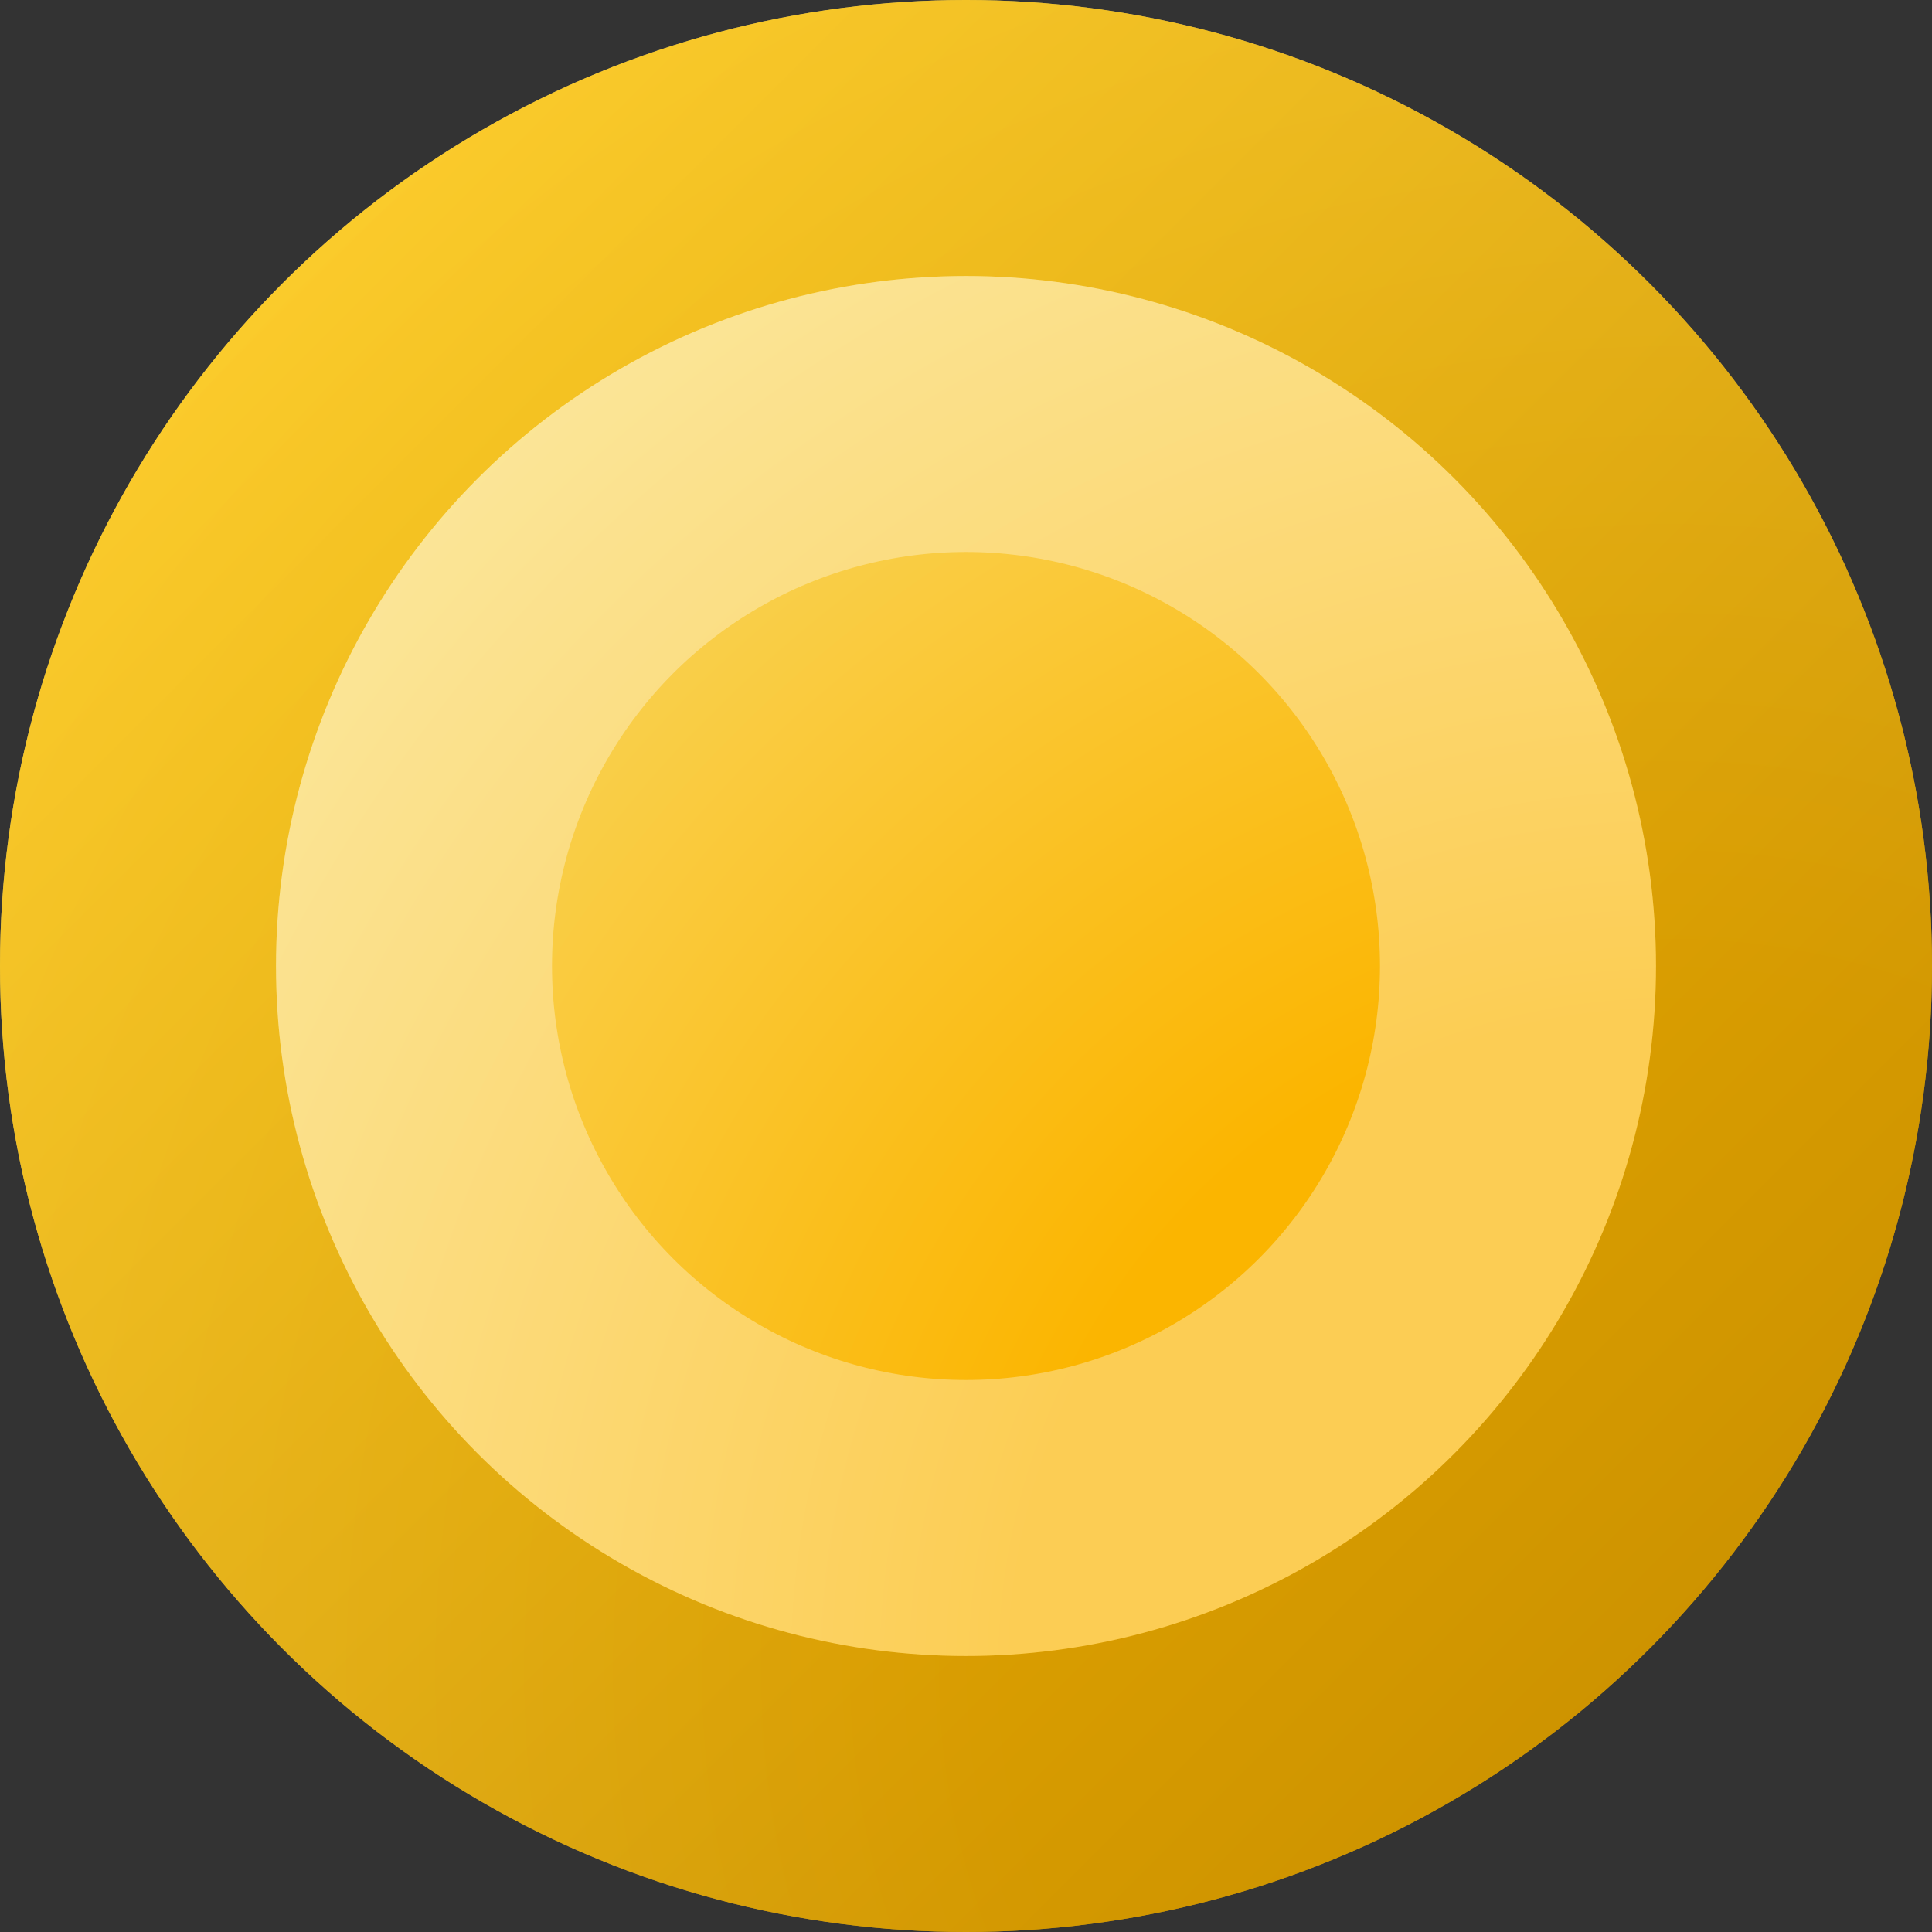
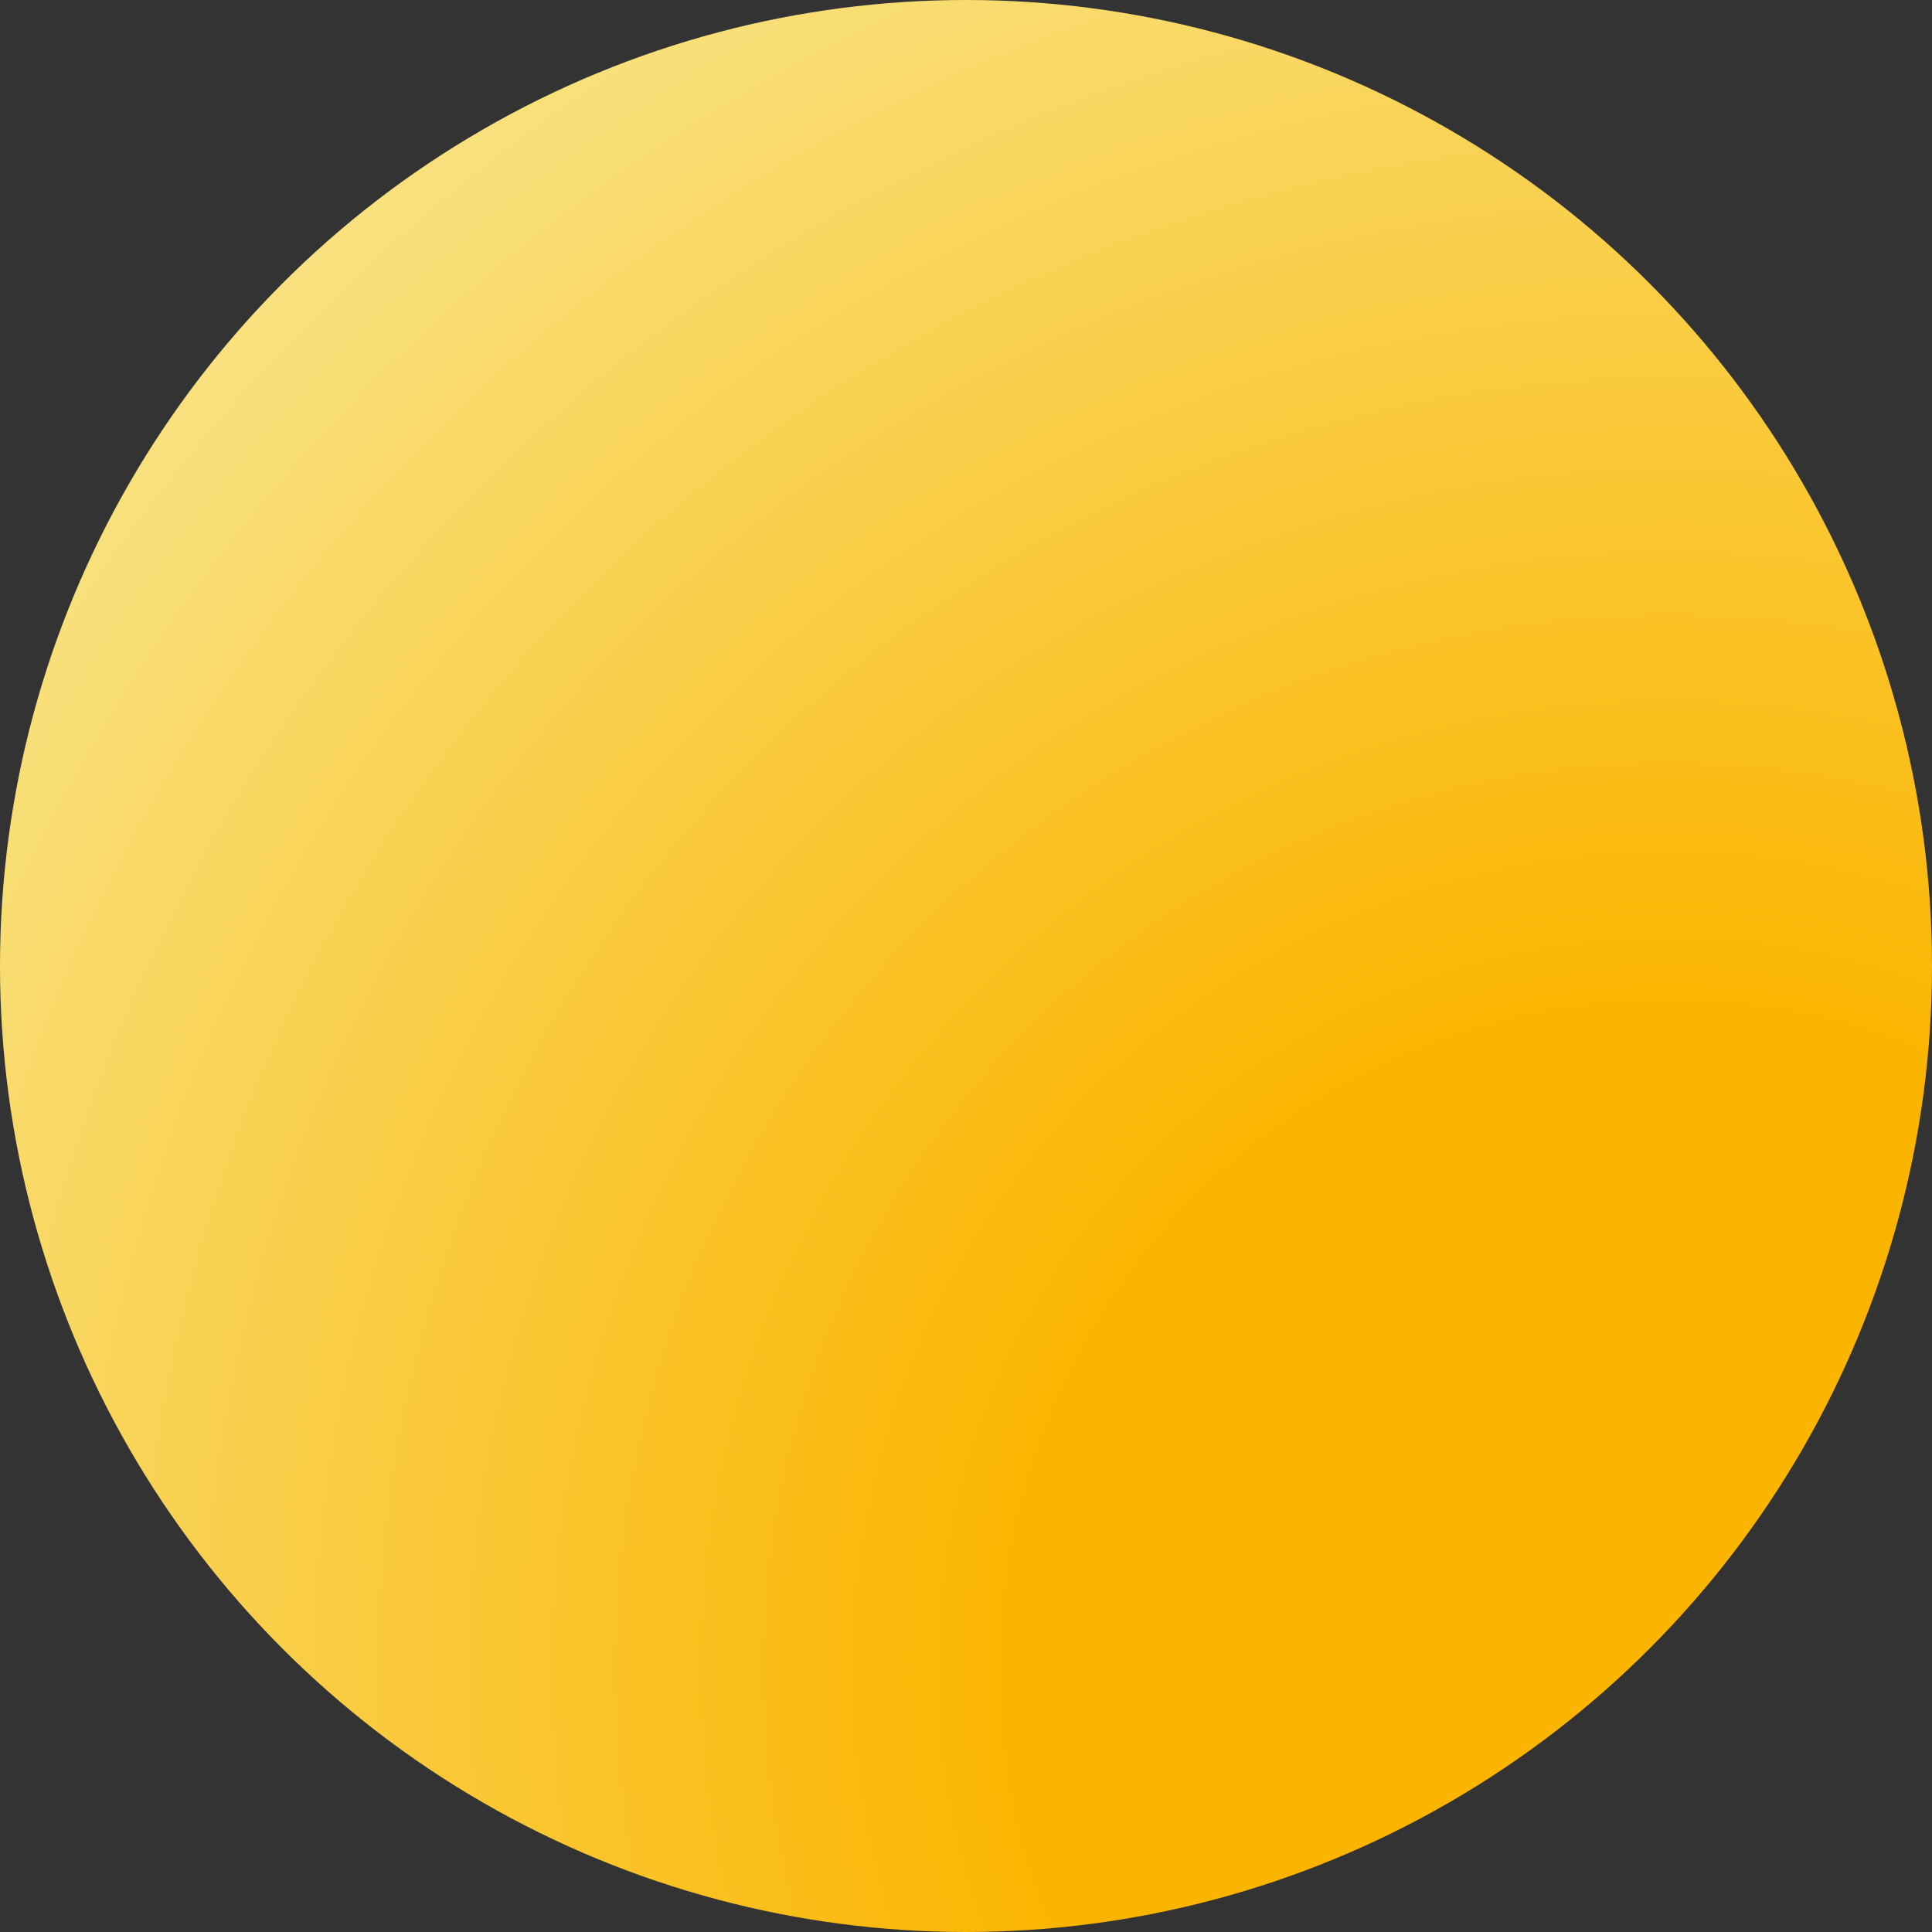
<svg xmlns="http://www.w3.org/2000/svg" width="7" height="7" viewBox="0 0 7 7" fill="none">
  <rect x="0" y="0" width="7" height="7" fill="#333333" stroke="none" />
  <circle cx="3.5" cy="3.5" r="3.5" fill="url(#paint0_radial_67_1773)" />
-   <circle cx="3.5" cy="3.5" r="3" stroke="url(#paint1_linear_67_1773)" stroke-opacity="0.66" />
-   <circle cx="3.5" cy="3.5" r="2" stroke="white" stroke-opacity="0.33" />
  <defs>
    <radialGradient id="paint0_radial_67_1773" cx="0" cy="0" r="1" gradientUnits="userSpaceOnUse" gradientTransform="translate(6 6) rotate(-135) scale(7.071)">
      <stop offset="0.33" stop-color="#FBB500" />
      <stop offset="1" stop-color="#F8E281" />
    </radialGradient>
    <linearGradient id="paint1_linear_67_1773" x1="6" y1="6" x2="1" y2="1" gradientUnits="userSpaceOnUse">
      <stop stop-color="#B58100" />
      <stop offset="1" stop-color="#FBBF00" />
    </linearGradient>
  </defs>
</svg>